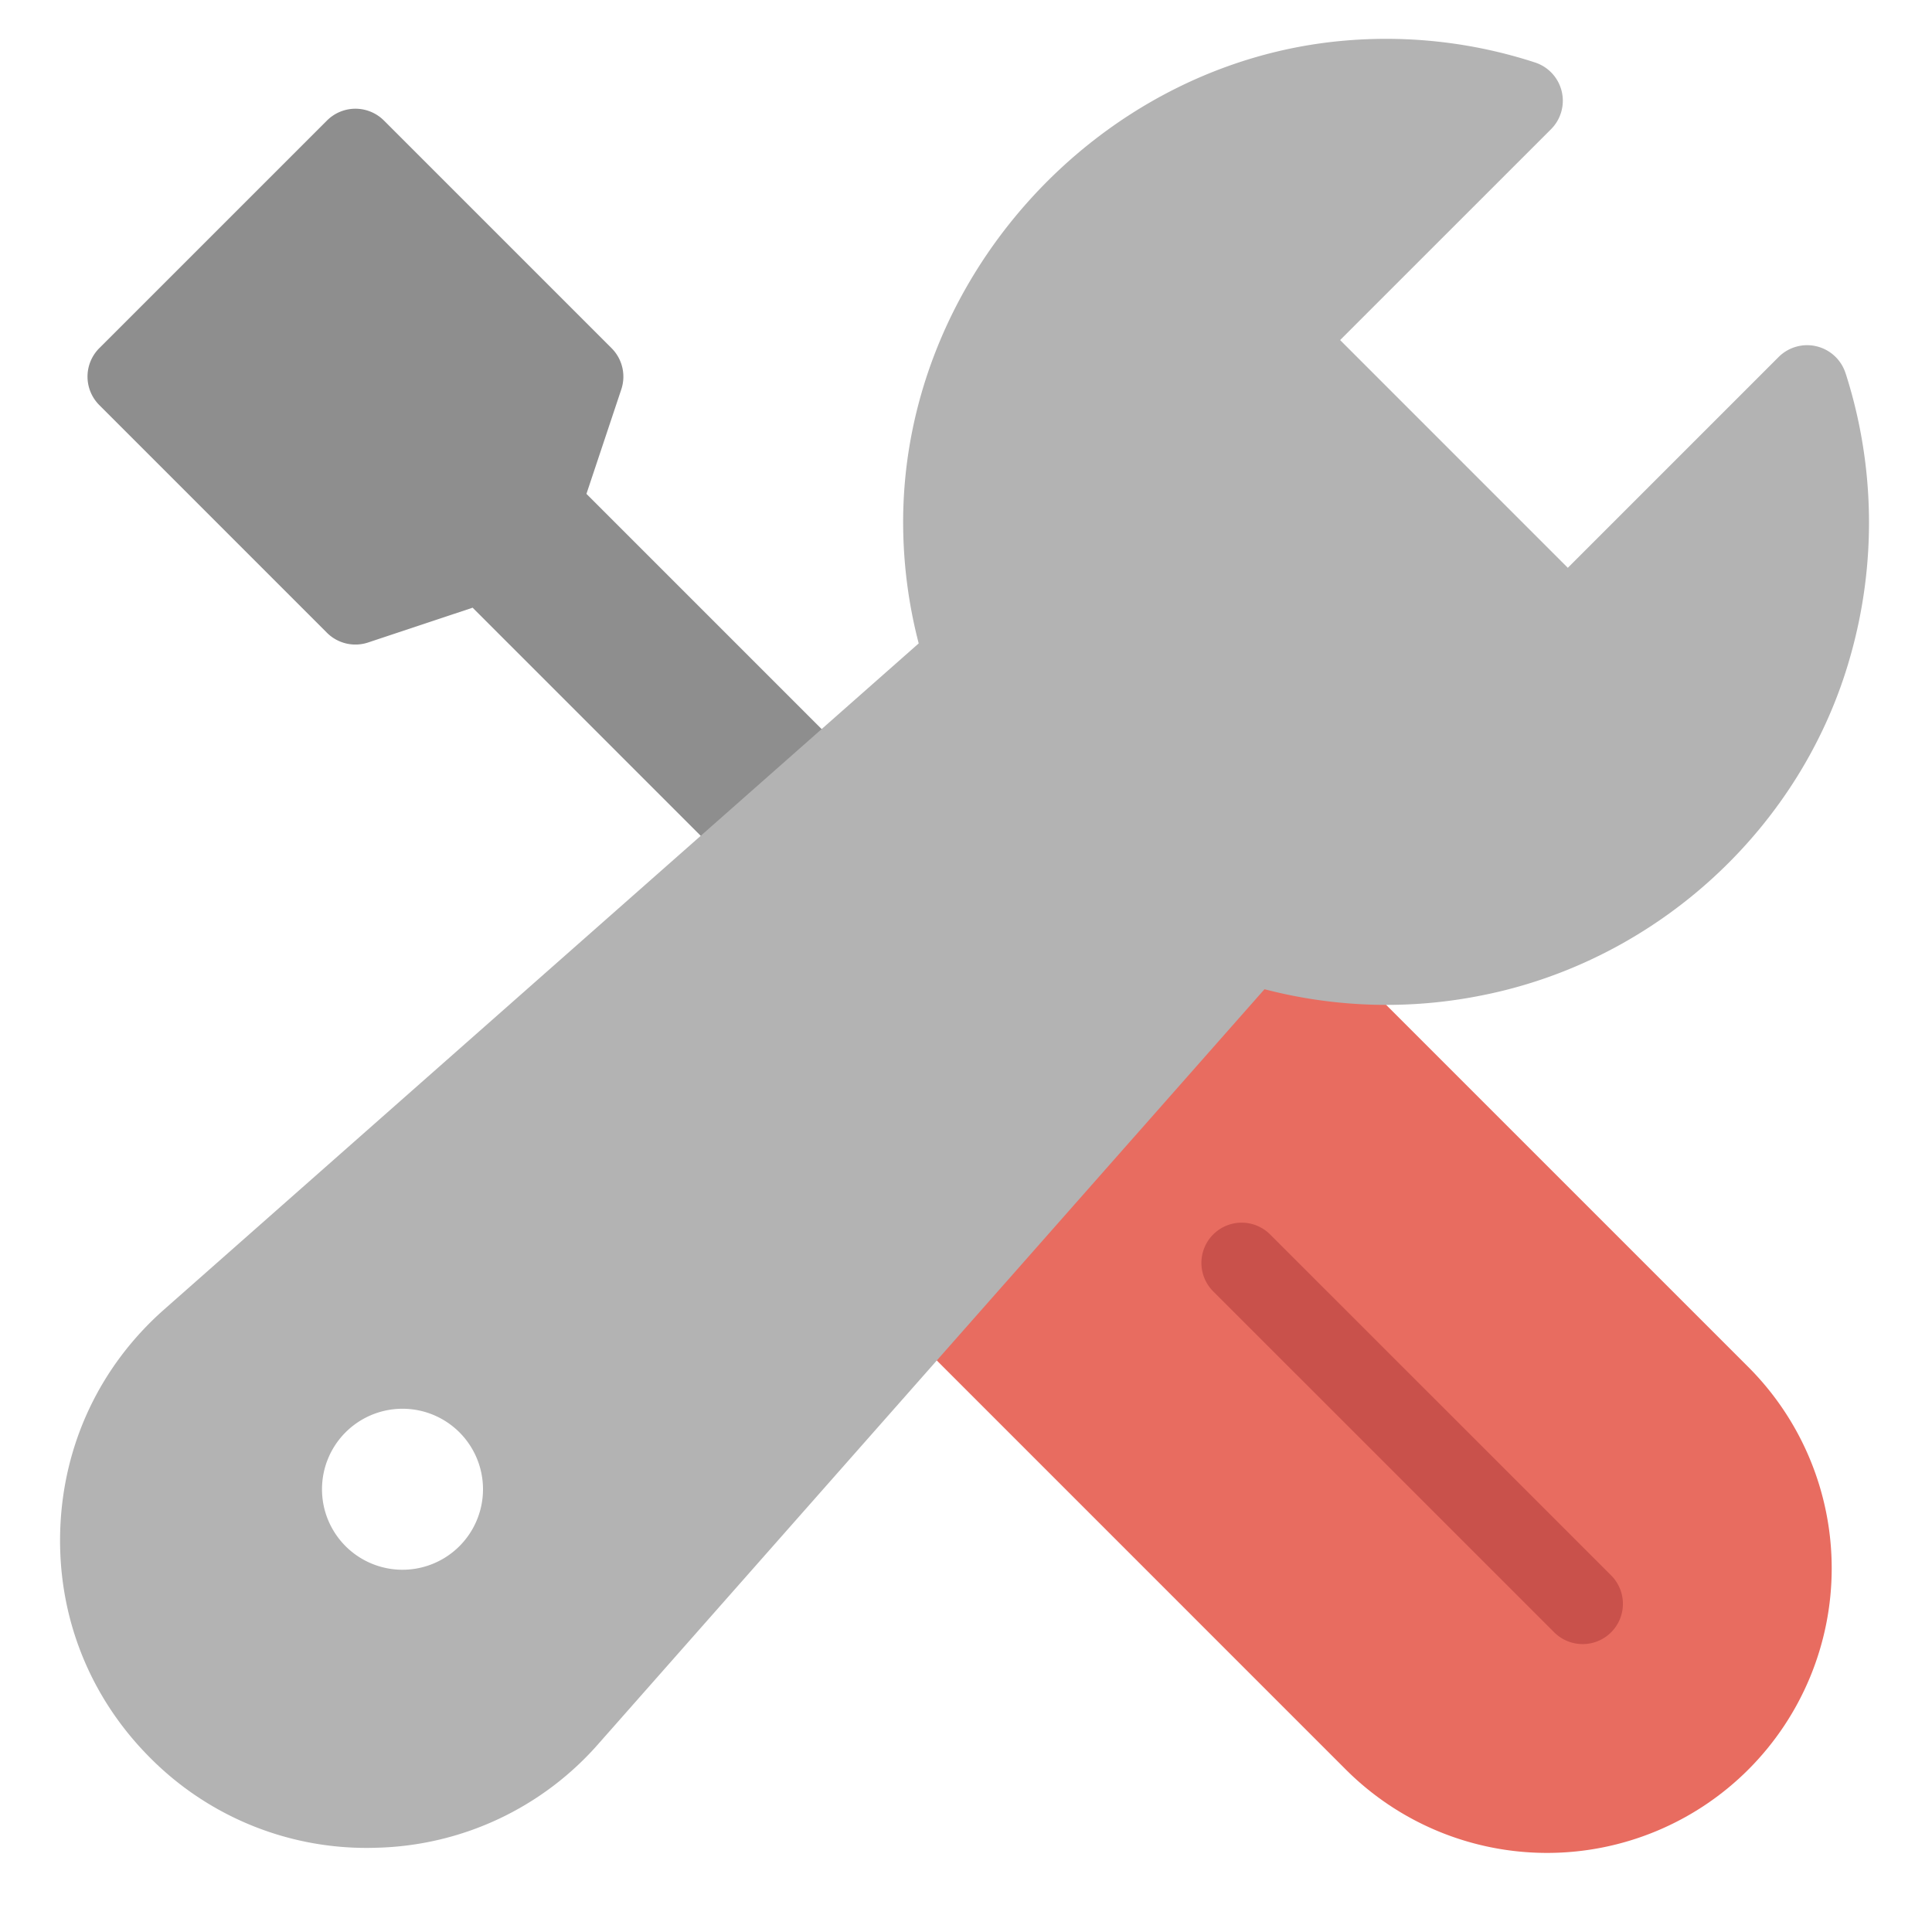
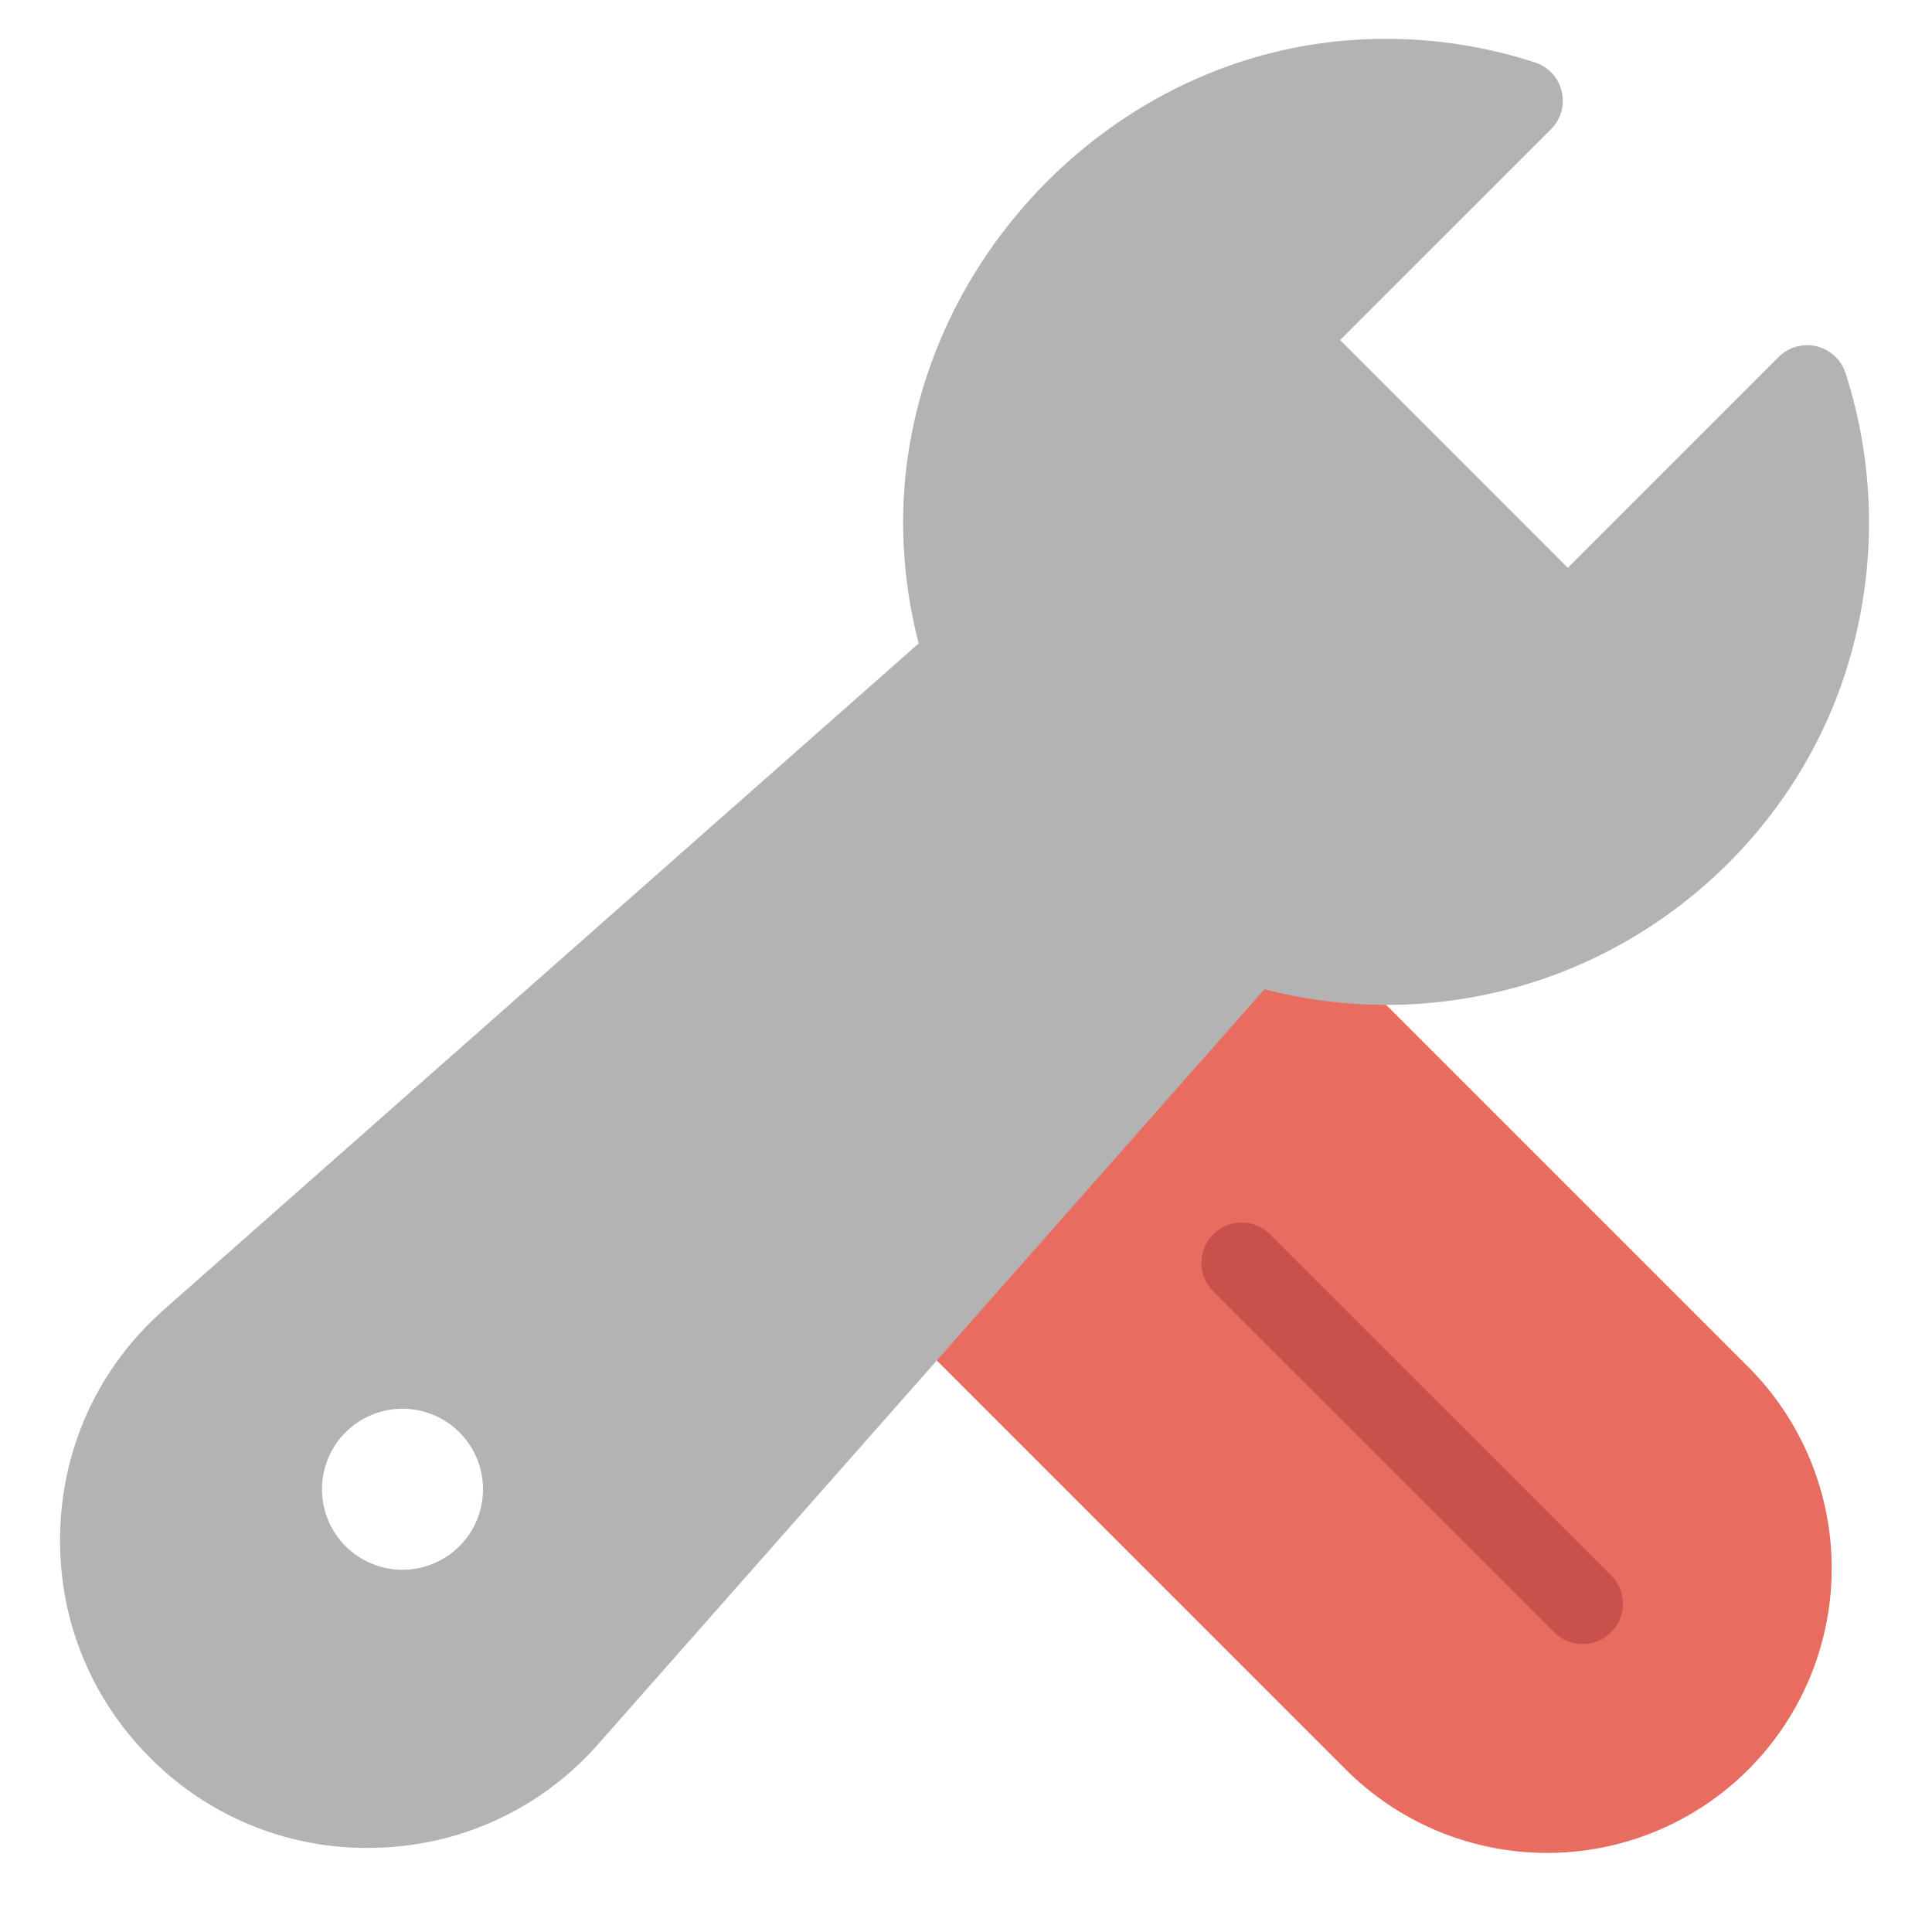
<svg xmlns="http://www.w3.org/2000/svg" width="48" height="48" viewBox="0 0 48 48">
-   <path fill="#8E8E8E" d="m21 18.7-6.43-6.43.866-2.596a1 1 0 0 0-.242-1.024L9.538 2.994a1 1 0 0 0-1.414 0L2.467 8.65a1 1 0 0 0 0 1.414l5.657 5.658a1 1 0 0 0 1.023.24l2.595-.864 6.43 6.43c.39.39.902.585 1.414.585s1.023-.195 1.414-.586a2 2 0 0 0 0-2.828" />
  <path fill="#E86C60" d="m20.737 31.263 12.7 12.701a7.071 7.071 0 0 0 10-10l-12.7-12.7z" />
  <path fill="#C9514B" d="M39.32 40.847a1 1 0 0 1-.707-.293l-8.459-8.458a1 1 0 1 1 1.414-1.414l8.46 8.458a1 1 0 0 1-.708 1.707" />
  <path fill="#B3B3B3" d="M45.85 9.266a1.002 1.002 0 0 0-1.658-.399l-5.24 5.24-5.657-5.658 5.24-5.239a1 1 0 0 0-.398-1.658A11.95 11.95 0 0 0 33.4 1.01c-6.149.532-11.066 5.987-10.96 12.158.016.951.145 1.896.385 2.817L4.076 32.535c-1.598 1.412-2.514 3.363-2.58 5.494s.727 4.135 2.234 5.643a7.57 7.57 0 0 0 5.644 2.234 7.57 7.57 0 0 0 5.493-2.58l16.549-18.749a12 12 0 0 0 5.42.149c4.351-.867 7.936-4.17 9.133-8.413a12.13 12.13 0 0 0-.118-7.047M10 39a2 2 0 1 1 0-4 2 2 0 0 1 0 4" />
</svg>